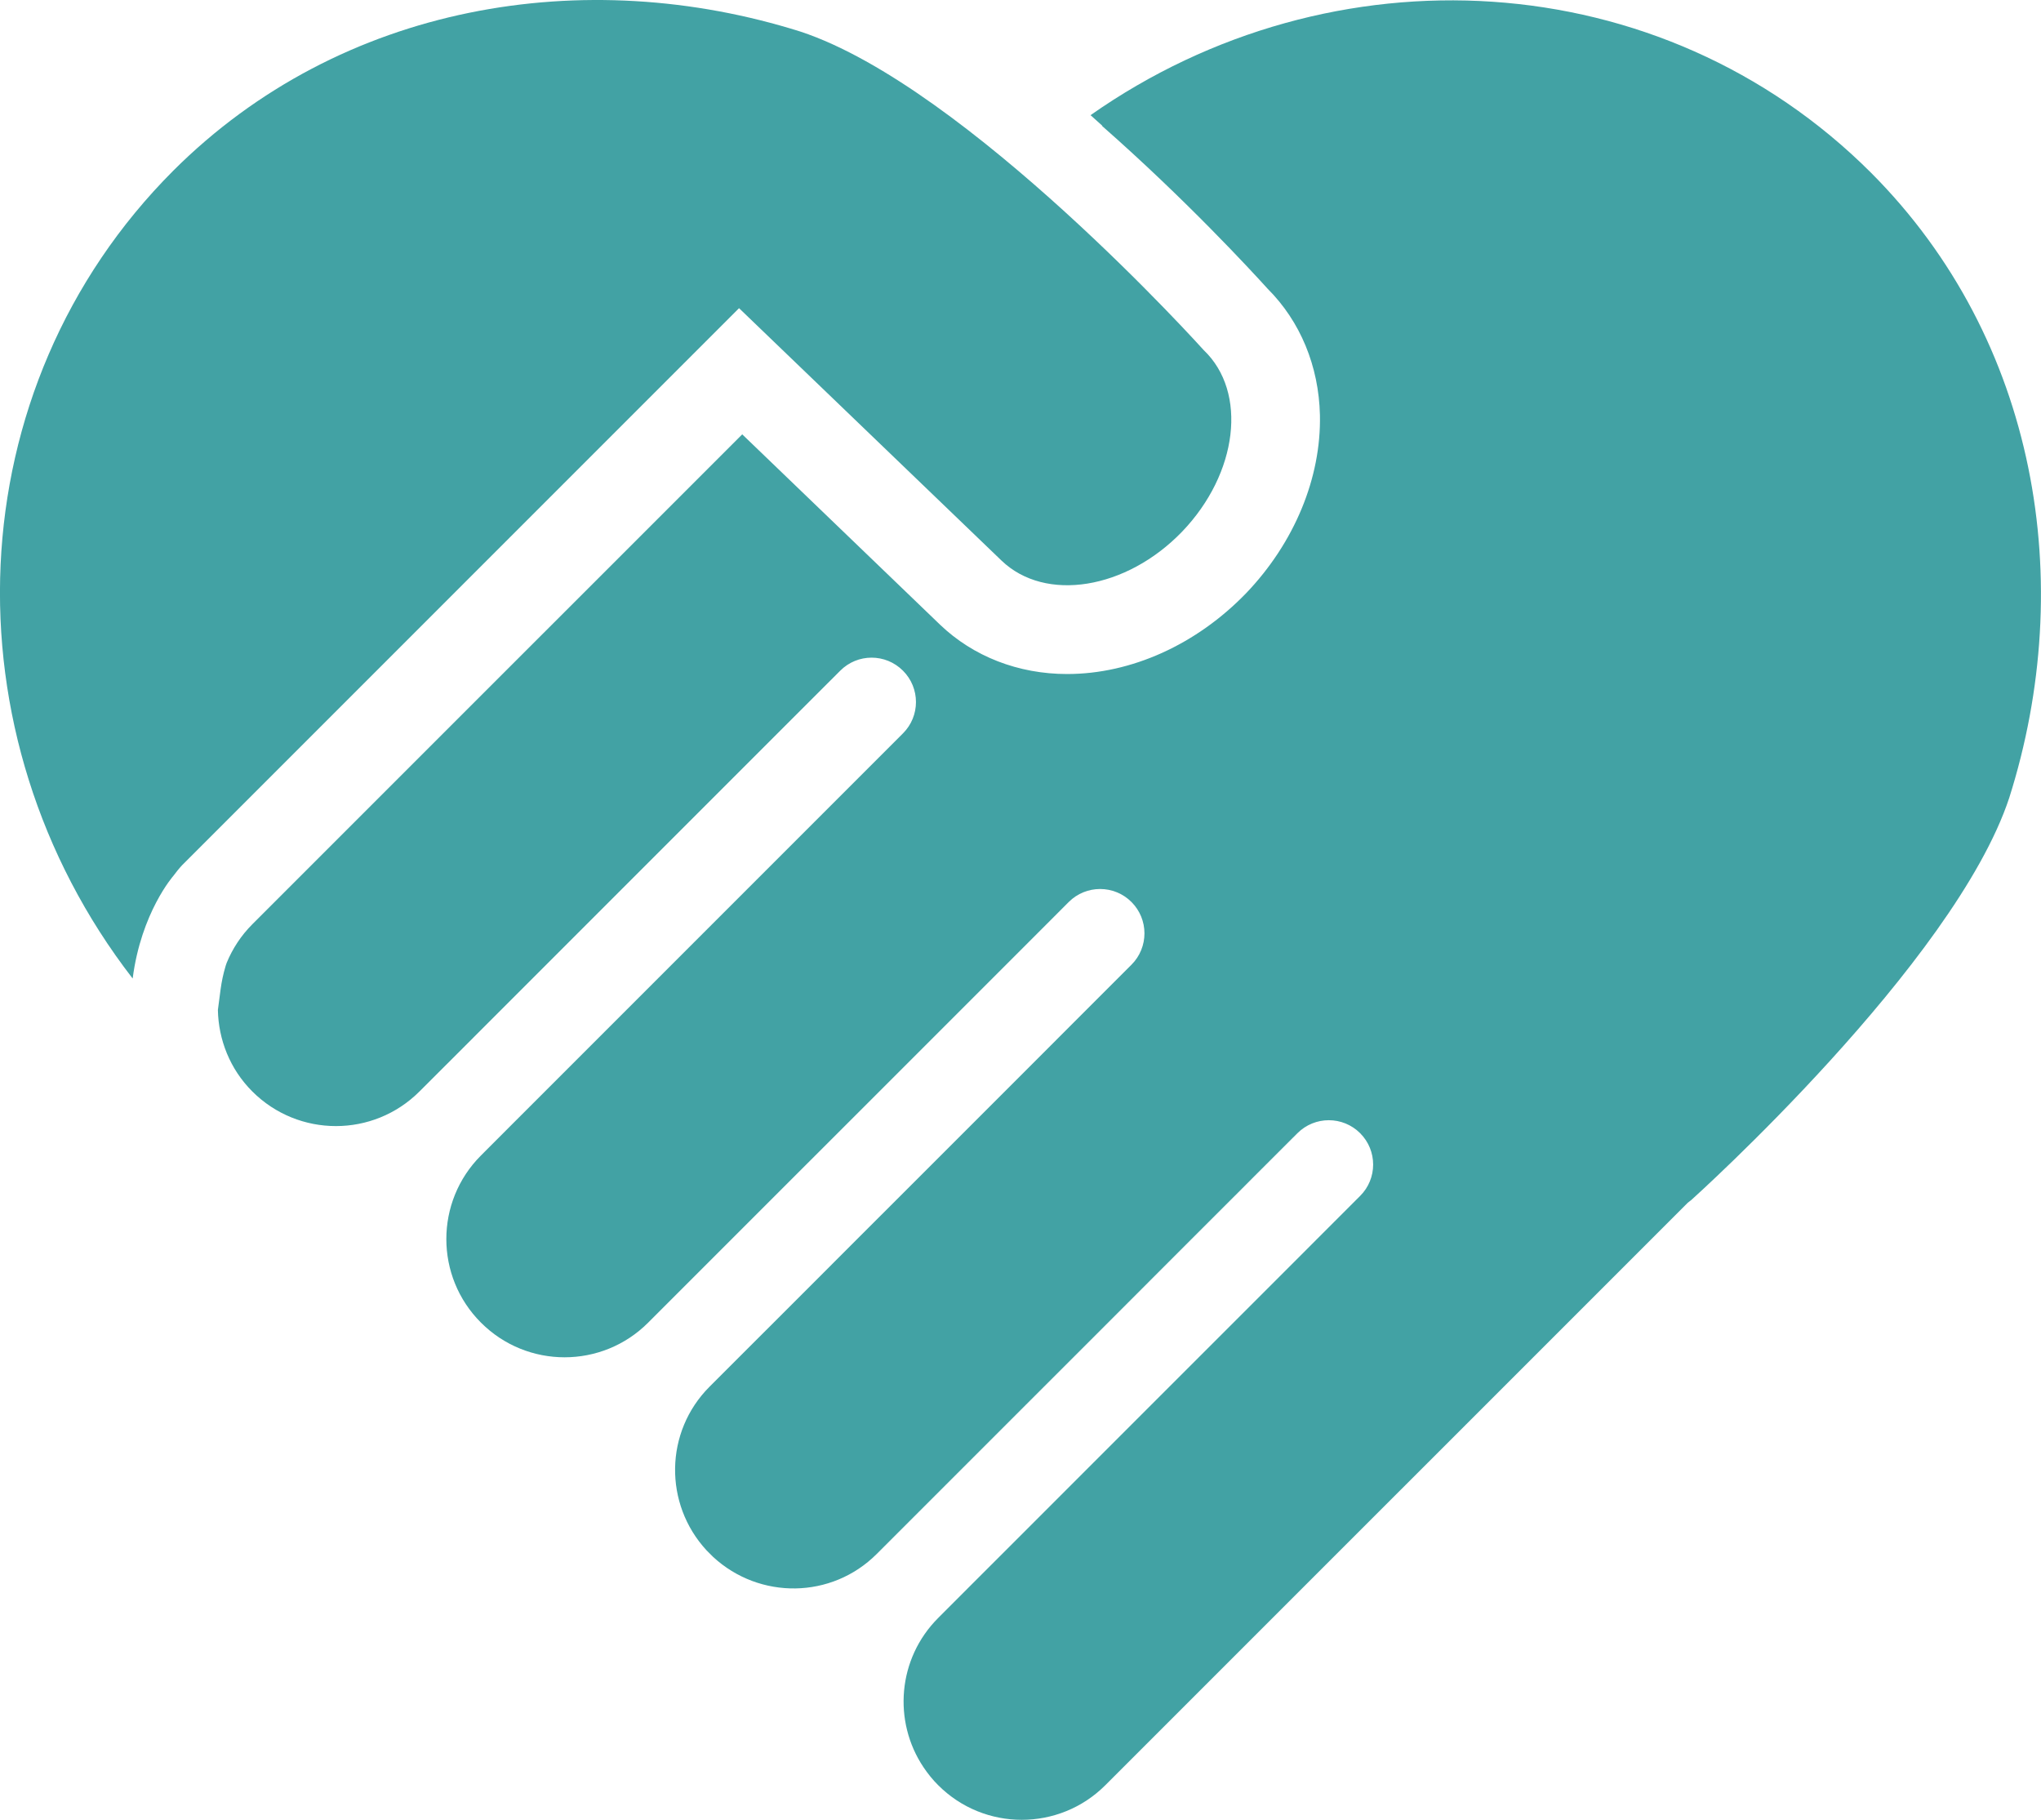
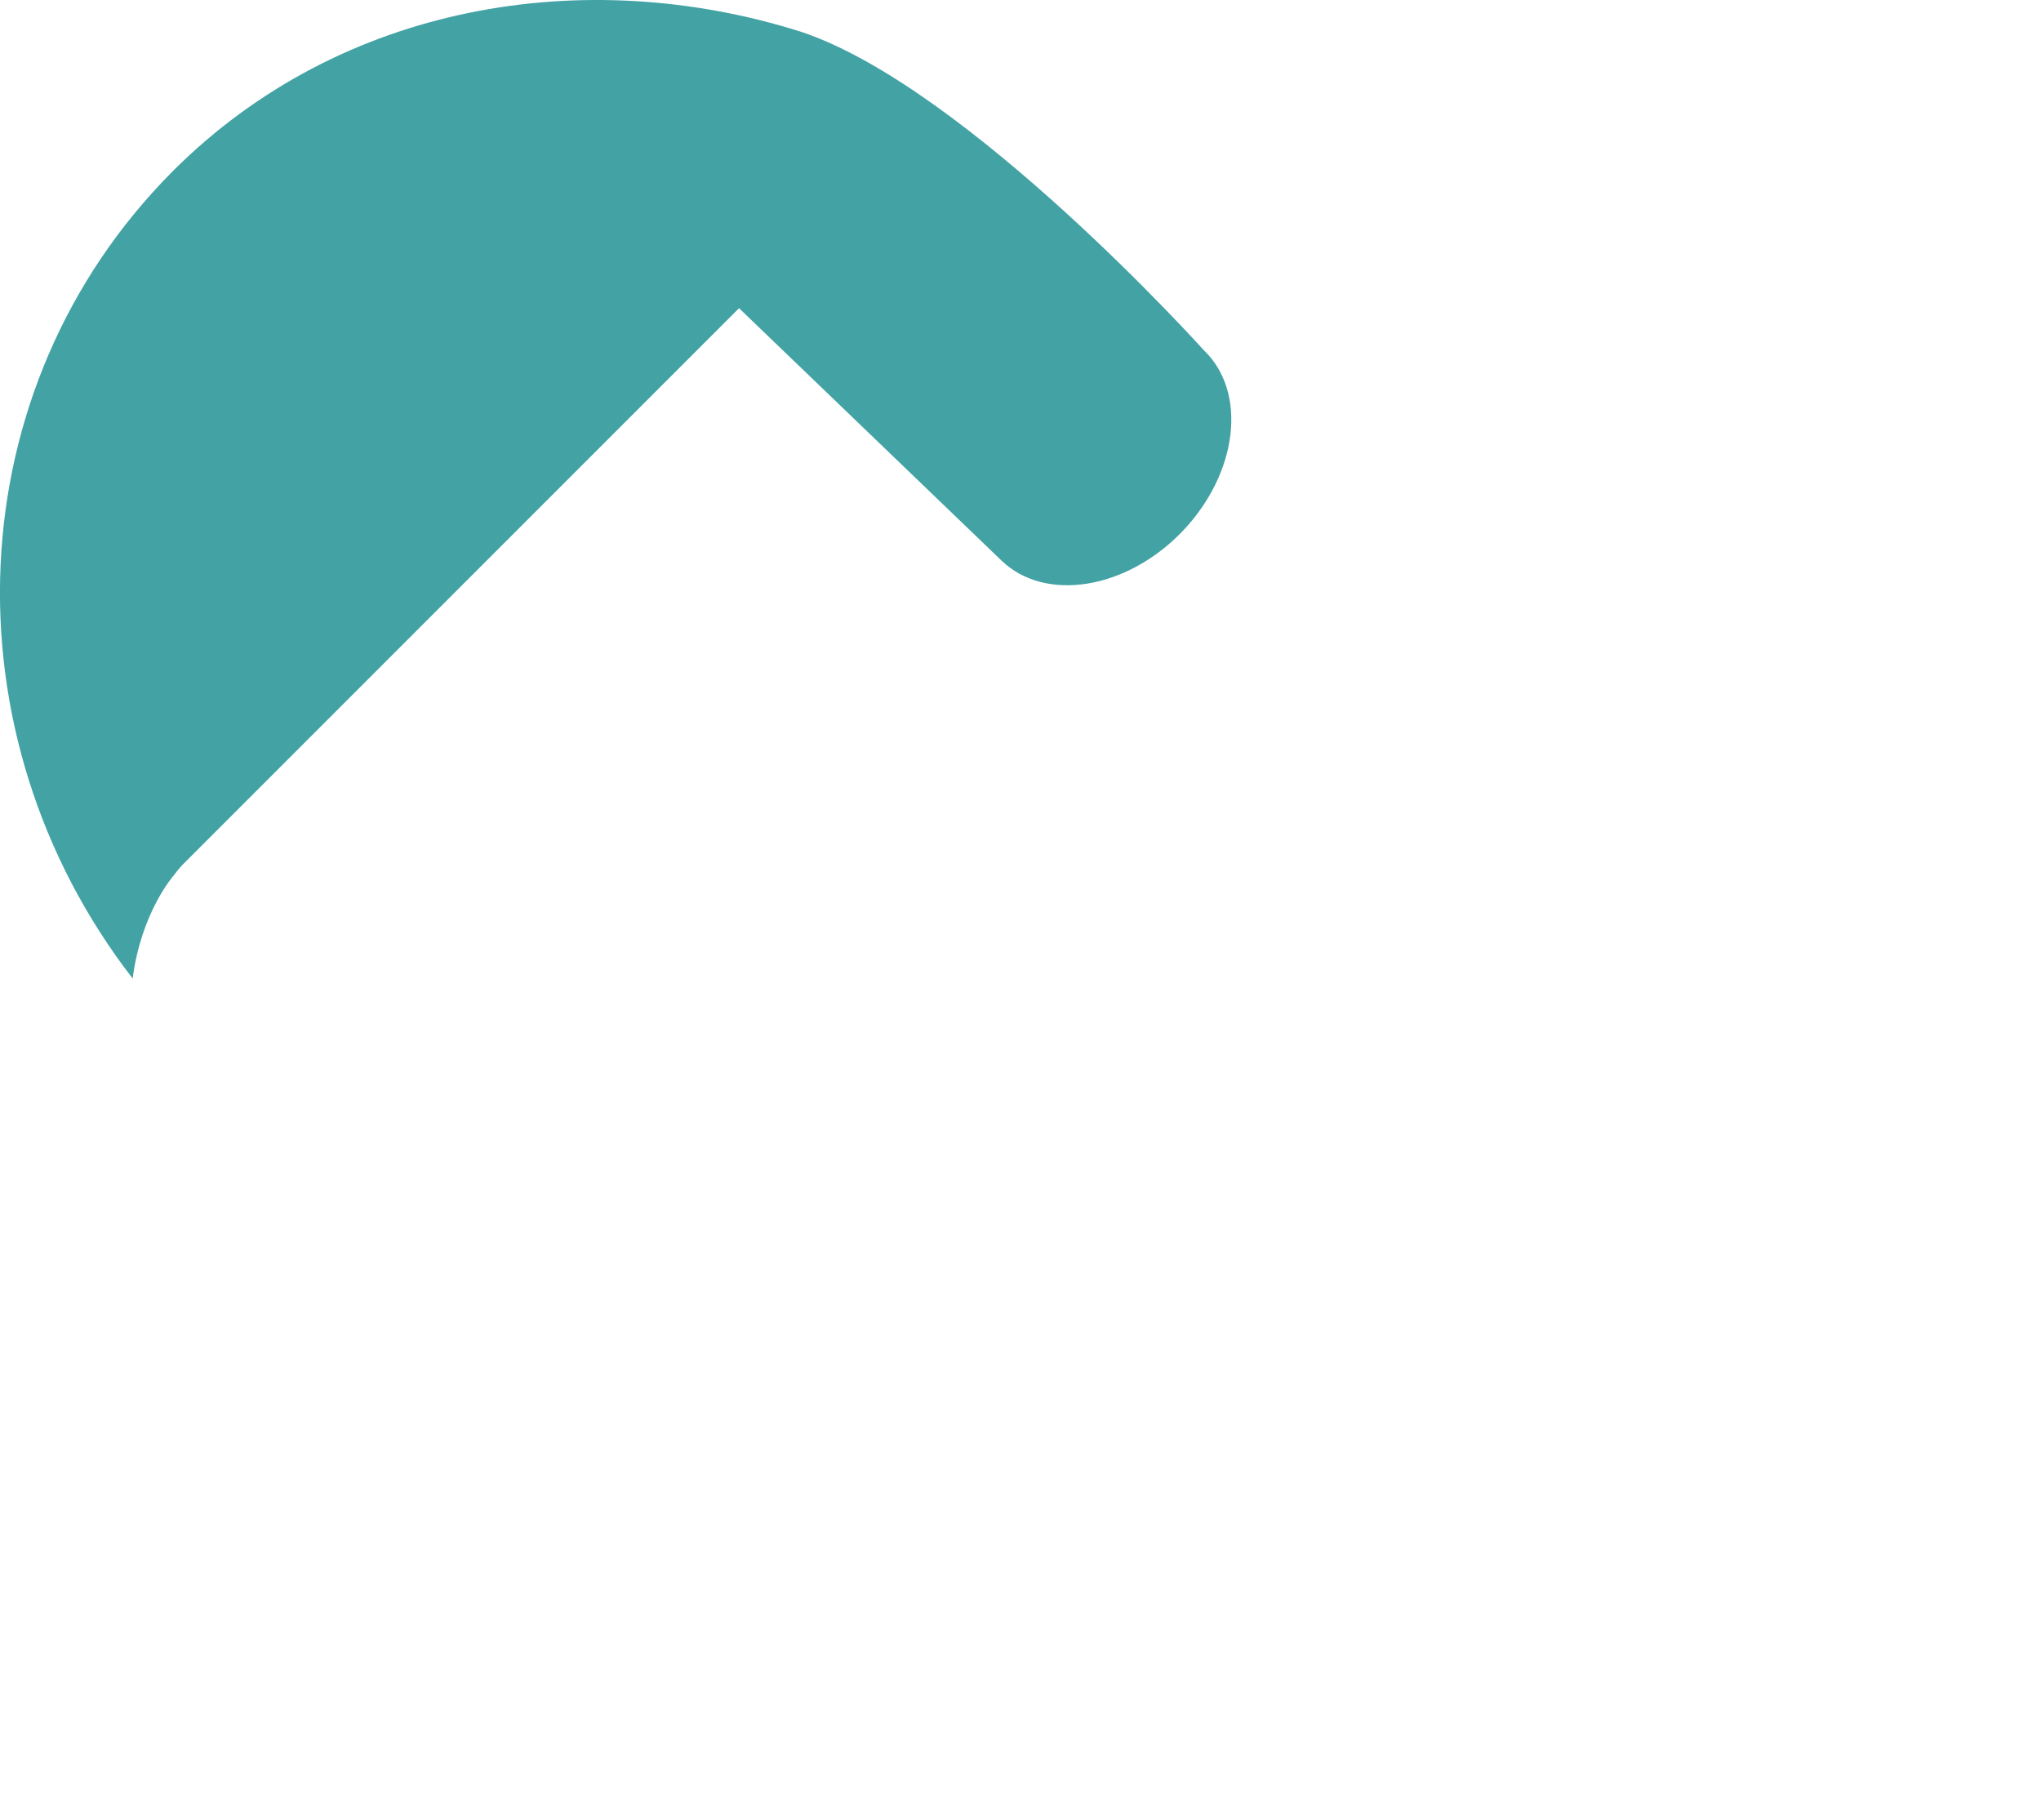
<svg xmlns="http://www.w3.org/2000/svg" version="1.1" id="Layer_1" x="0px" y="0px" width="41px" height="36.552px" viewBox="0 0 41 36.552" enable-background="new 0 0 41 36.552" xml:space="preserve">
  <g>
    <g>
      <path fill="#42A2A4" d="M24.181,7.033c0,0-4.756-5.291-8.094-6.396C11.755-0.731,6.853,0.062,3.48,3.429    c-4.368,4.373-4.608,11.323-0.815,16.225c0.171-1.328,0.817-2.061,0.817-2.061l0,0c0.054-0.072,0.111-0.145,0.176-0.215    L14.846,6.19l5.273,5.07c0.879,0.844,2.506,0.582,3.628-0.582C24.869,9.509,25.065,7.876,24.181,7.033z" />
    </g>
    <g>
-       <path fill="#42A2A4" d="M37.584,3.468c-4.216-4.211-10.829-4.559-15.677-1.155l0.237,0.213c-0.002,0.001-0.004,0.001-0.006,0.003    c1.678,1.475,2.986,2.895,3.327,3.271c0.655,0.654,1.027,1.551,1.05,2.536c0.027,1.262-0.513,2.565-1.482,3.578    c-0.998,1.033-2.308,1.624-3.596,1.624c-0.001,0-0.001,0-0.001,0c-0.979,0-1.885-0.352-2.551-0.99L14.91,8.724l-2.49,2.49    l-3.046,3.045L5.07,18.563c-0.229,0.229-0.4,0.494-0.516,0.775c-0.007,0.021-0.014,0.037-0.02,0.058    c-0.003,0.008-0.004,0.017-0.007,0.025c-0.04,0.134-0.074,0.288-0.097,0.46l-0.053,0.405c0.012,0.593,0.239,1.184,0.691,1.636    c0.928,0.928,2.432,0.928,3.359,0l0.631-0.63l3.673-3.674l3.045-3.045l1.103-1.102c0.348-0.349,0.911-0.349,1.26,0    c0.348,0.348,0.348,0.912,0,1.259l-1.129,1.129l-3.019,3.019l-3.674,3.674l-0.655,0.656c-0.928,0.927-0.928,2.432,0,3.358    c0.927,0.928,2.432,0.928,3.358,0l0.63-0.63l1.03-1.03l1.26-1.26l1.41-1.409l1.949-1.949l1.069-1.069l0.19-0.19l0.911-0.912    c0.348-0.348,0.912-0.348,1.26,0s0.348,0.912,0,1.26l-0.912,0.912l-0.216,0.216l-1.043,1.044l-1.949,1.949l-1.41,1.409    l-1.259,1.26l-1.031,1.03l-0.656,0.656c-0.904,0.905-0.92,2.354-0.06,3.286l0.133,0.133c0.932,0.86,2.381,0.846,3.286-0.06    l0.63-0.63l1.057-1.057l1.26-1.26l1.41-1.409l1.948-1.95l1.043-1.042l0.217-0.218l0.886-0.885c0.349-0.348,0.912-0.348,1.26,0    s0.348,0.912,0,1.259l-0.886,0.886l-0.242,0.243l-1.018,1.018l-1.949,1.948l-1.41,1.41l-1.259,1.26l-1.058,1.057l-0.655,0.656    c-0.815,0.815-0.913,2.077-0.293,3c0.085,0.126,0.181,0.247,0.293,0.358c0.927,0.928,2.432,0.928,3.359,0l4.382-4.382l2.967-2.966    l4.35-4.35c0.027-0.025,0.061-0.043,0.087-0.07c0,0,5.271-4.736,6.371-8.063C41.729,11.711,40.938,6.827,37.584,3.468z" />
-     </g>
+       </g>
  </g>
</svg>